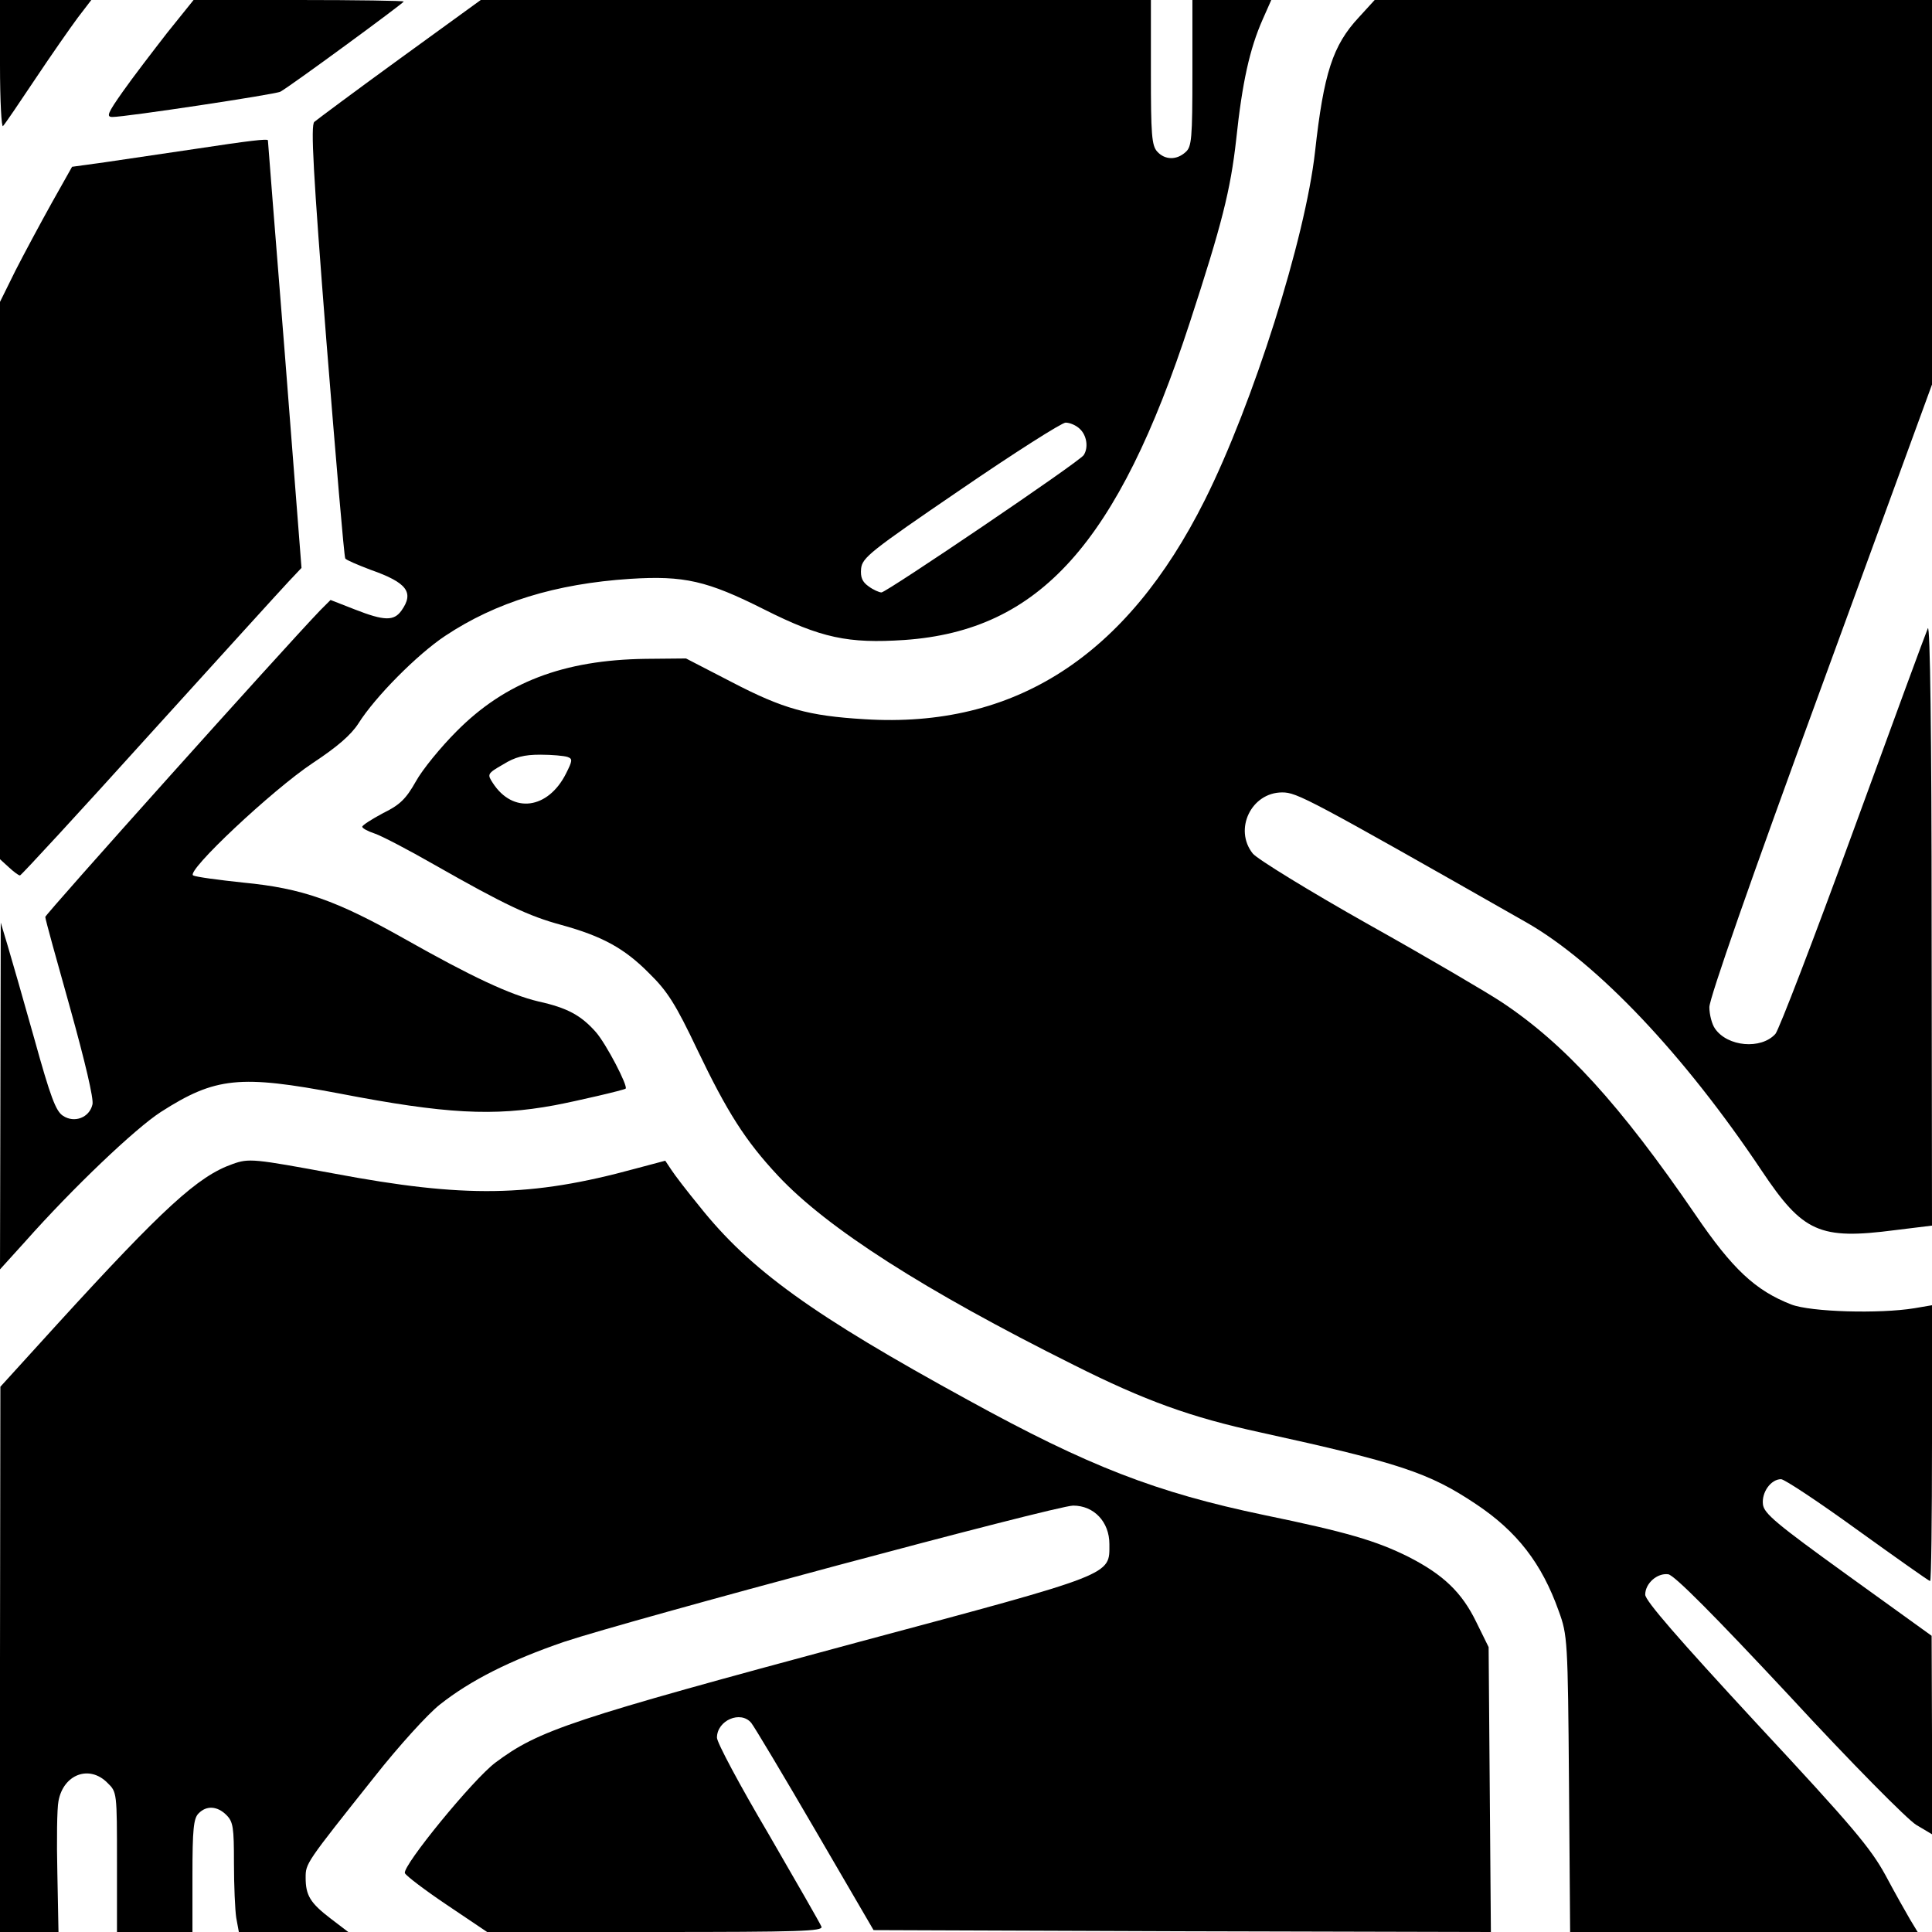
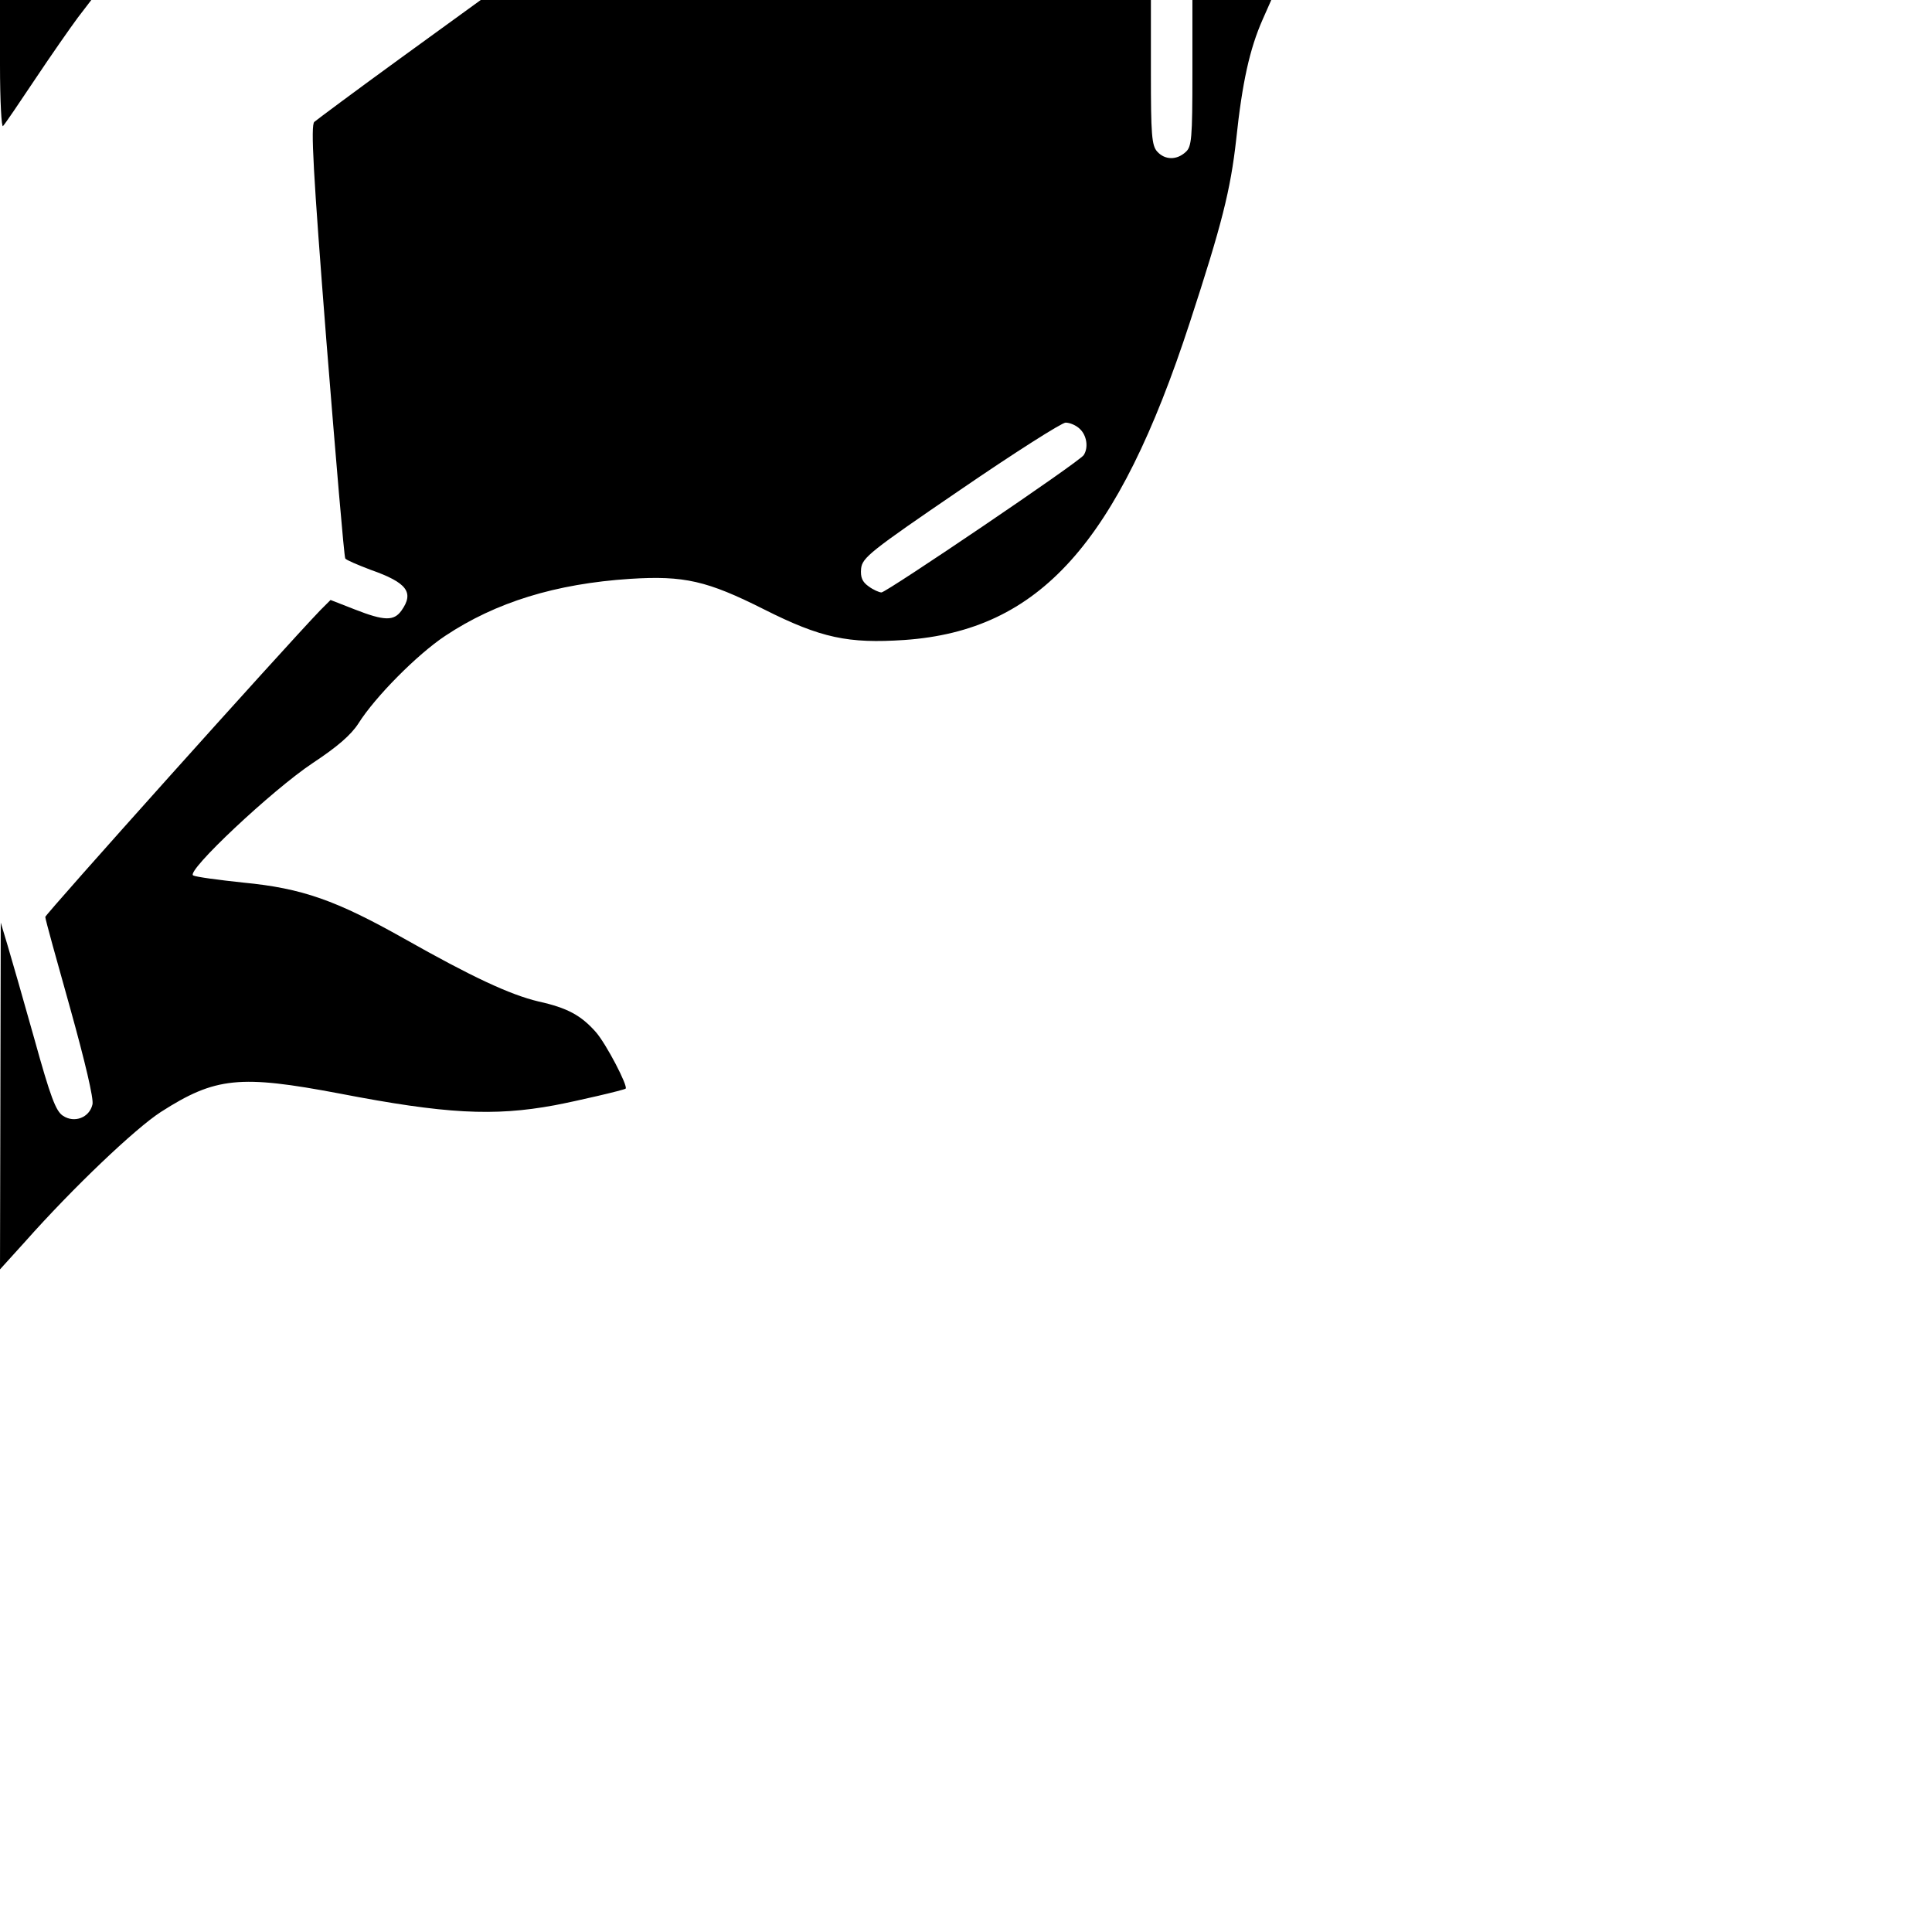
<svg xmlns="http://www.w3.org/2000/svg" version="1.0" width="512pt" height="512pt" viewBox="0 0 512 512" preserveAspectRatio="xMidYMid meet">
  <g transform="translate(0,512) scale(0.1,-0.1)" fill="#000000" stroke="none">
    <path d="M0 4948 c0 -95 4 -168 8 -162 5 5 43 61 85 124 42 63 93 136 113 163 l36 47 -121 0 -121 0 0 -172z" />
-     <path d="M443 5033 c-38 -49 -91 -118 -117 -155 -41 -58 -45 -68 -28 -68 35 0 433 60 445 67 26 14 327 235 327 239 0 2 -125 4 -278 4 l-279 0 -70 -87z" />
    <path d="M1059 4964 c-117 -85 -219 -161 -226 -167 -10 -9 -3 -135 32 -581 25 -312 47 -572 50 -576 2 -4 33 -17 67 -30 97 -34 116 -60 82 -108 -20 -28 -45 -28 -124 3 l-64 25 -27 -27 c-99 -103 -729 -806 -729 -813 0 -6 30 -114 66 -242 39 -140 63 -241 59 -255 -8 -35 -48 -50 -78 -30 -19 12 -33 49 -76 204 -29 103 -61 215 -71 248 l-18 60 -1 -460 -1 -459 67 74 c126 142 291 299 359 343 145 93 210 99 474 49 280 -54 408 -61 570 -31 58 11 183 40 188 44 7 6 -51 118 -79 150 -39 44 -75 64 -152 81 -76 18 -178 66 -355 166 -181 102 -271 134 -427 149 -66 7 -126 15 -133 19 -21 10 210 227 317 298 65 43 101 74 121 105 44 70 156 183 230 232 134 89 292 138 490 151 143 9 204 -5 355 -81 151 -76 223 -91 372 -81 358 25 565 256 756 841 85 260 108 351 123 485 16 152 36 241 70 318 l23 52 -105 0 -104 0 0 -193 c0 -175 -2 -196 -18 -210 -24 -22 -55 -21 -75 1 -15 16 -17 46 -17 210 l0 192 -888 0 -888 0 -215 -156z m1803 -981 c18 -17 23 -49 10 -69 -10 -17 -523 -364 -536 -364 -6 0 -22 7 -34 16 -17 12 -22 24 -20 47 3 29 24 46 263 209 143 98 269 178 279 178 11 0 28 -7 38 -17z" />
-     <path d="M3601 5074 c-69 -74 -93 -148 -116 -356 -26 -231 -164 -667 -292 -923 -207 -414 -504 -606 -902 -581 -149 9 -215 27 -353 99 l-120 62 -107 -1 c-218 -3 -372 -62 -501 -192 -42 -42 -91 -102 -108 -133 -26 -46 -42 -62 -87 -84 -30 -16 -55 -32 -55 -36 0 -4 15 -12 33 -18 18 -6 89 -43 157 -82 188 -107 252 -137 337 -160 109 -30 168 -62 234 -129 48 -47 70 -82 127 -202 79 -165 127 -241 214 -334 130 -139 388 -304 783 -501 189 -95 311 -139 495 -179 369 -81 447 -107 570 -189 110 -73 176 -158 221 -285 23 -63 24 -77 27 -457 l3 -393 461 0 460 0 -20 33 c-10 17 -40 70 -65 117 -40 73 -87 129 -342 403 -208 225 -295 325 -295 341 0 30 32 58 61 54 16 -2 123 -110 320 -321 167 -181 314 -329 337 -343 l42 -25 0 263 -1 263 -222 160 c-190 137 -222 164 -225 188 -4 32 21 67 48 67 9 0 101 -61 203 -135 103 -74 189 -135 192 -135 3 0 5 165 5 366 l0 365 -47 -8 c-92 -15 -274 -10 -326 10 -95 37 -156 94 -254 238 -200 292 -346 452 -513 563 -36 24 -194 117 -353 206 -158 89 -296 174 -307 188 -51 64 -4 162 78 162 39 0 68 -15 648 -345 187 -107 418 -351 623 -658 109 -163 153 -183 353 -157 l98 12 -1 802 c0 495 -4 793 -10 781 -5 -11 -94 -253 -198 -538 -104 -285 -197 -527 -206 -537 -38 -42 -127 -34 -160 14 -8 11 -15 37 -15 57 0 23 109 336 295 843 l295 807 0 510 0 509 -739 0 -738 0 -42 -46z m-2097 -1960 c14 -5 13 -10 -4 -44 -48 -95 -141 -107 -194 -25 -15 23 -15 25 27 49 32 20 56 26 99 26 31 0 63 -3 72 -6z" />
-     <path d="M515 4725 c-82 -12 -189 -28 -237 -35 l-87 -12 -54 -96 c-30 -54 -73 -134 -96 -179 l-41 -83 0 -738 0 -739 23 -21 c13 -12 26 -22 30 -22 3 0 158 168 343 373 185 204 352 388 370 407 l33 35 -44 565 c-25 311 -45 566 -45 568 0 5 -50 -1 -195 -23z" />
-     <path d="M616 2035 c-91 -32 -182 -115 -465 -425 l-150 -165 -1 -722 0 -723 78 0 77 0 -3 156 c-2 86 -1 172 3 191 13 71 82 97 130 48 25 -24 25 -26 25 -210 l0 -185 100 0 100 0 0 149 c0 123 3 152 16 165 21 22 50 20 74 -4 18 -18 20 -33 20 -127 0 -60 3 -125 6 -145 l7 -38 145 0 145 0 -46 35 c-55 42 -67 62 -67 109 0 38 0 38 183 268 63 80 141 166 173 191 81 64 186 117 329 166 171 57 1304 361 1349 361 55 0 96 -43 96 -102 0 -83 17 -77 -670 -261 -758 -204 -842 -232 -957 -318 -59 -44 -247 -274 -240 -293 3 -7 53 -45 111 -84 l107 -72 445 0 c384 0 445 2 441 14 -3 8 -67 119 -141 247 -75 127 -136 241 -136 254 0 46 63 73 91 39 8 -10 84 -137 169 -283 l155 -266 818 -3 818 -2 -3 378 -3 377 -33 67 c-38 78 -87 125 -179 172 -86 43 -165 66 -383 111 -287 60 -465 129 -785 305 -411 225 -577 344 -712 514 -32 39 -65 82 -74 96 l-16 24 -79 -21 c-278 -76 -453 -78 -799 -13 -212 39 -225 41 -269 25z" />
  </g>
</svg>